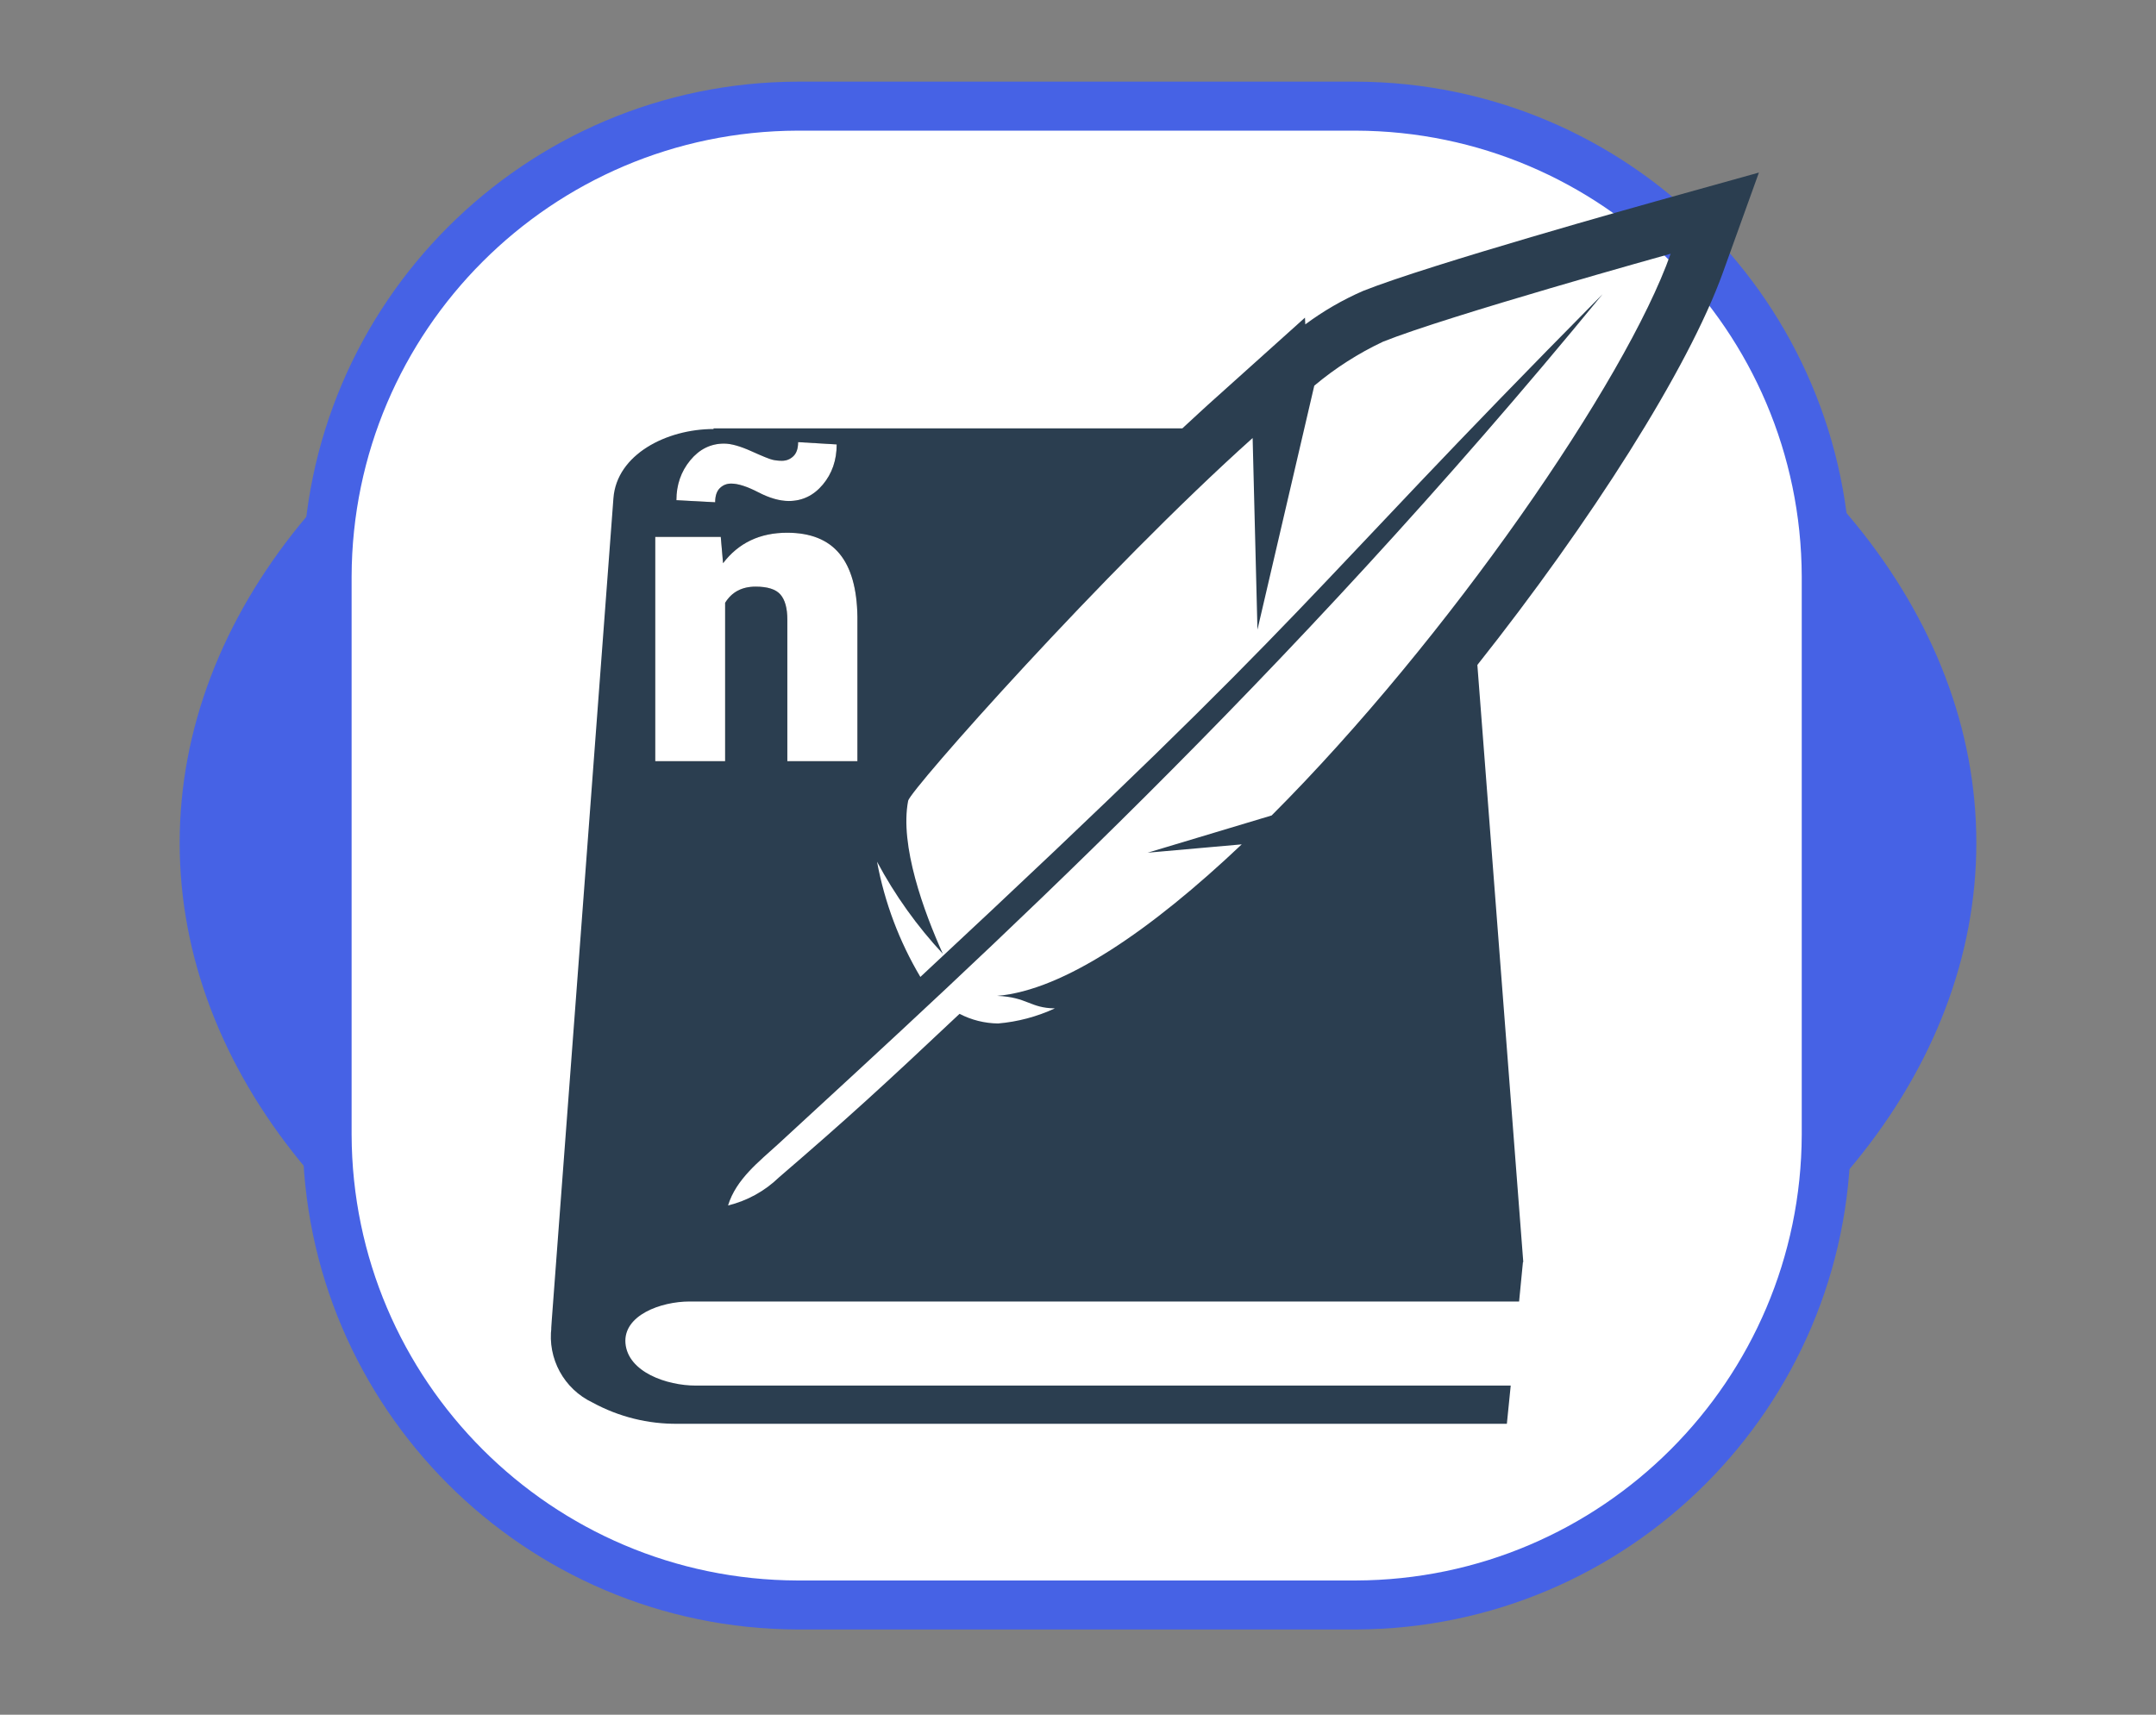
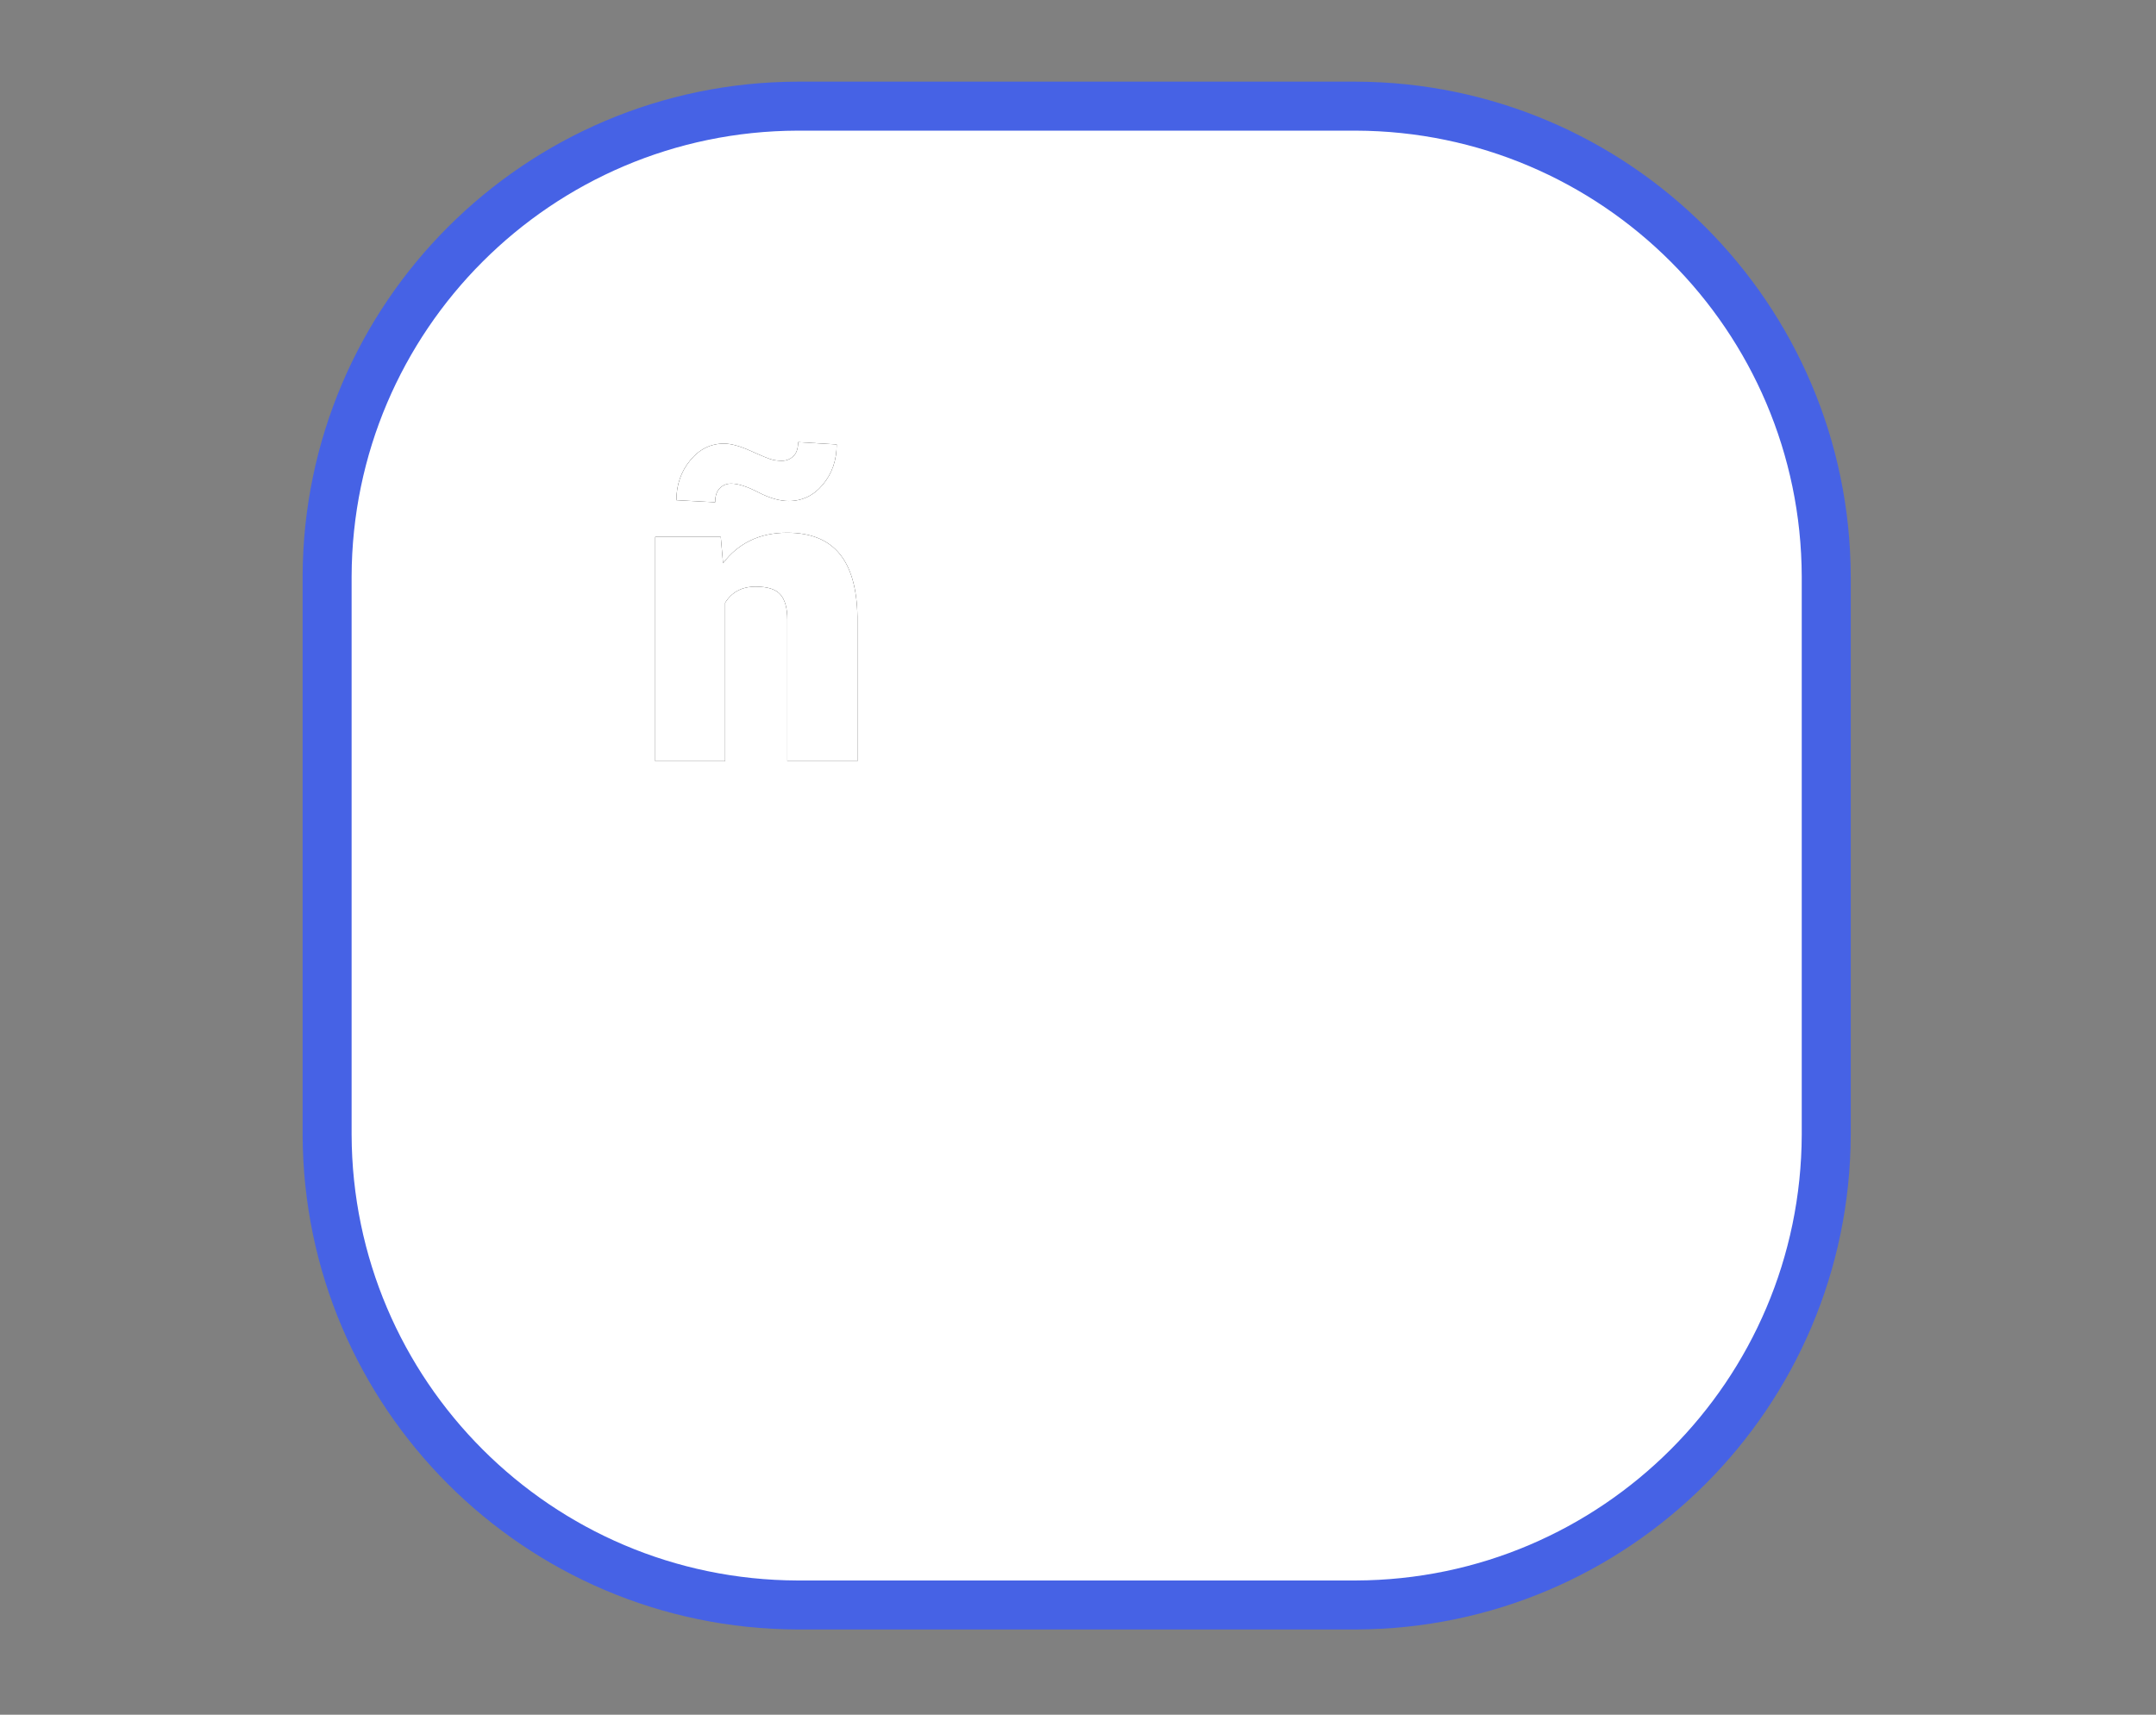
<svg xmlns="http://www.w3.org/2000/svg" xmlns:xlink="http://www.w3.org/1999/xlink" width="132px" height="105px" viewBox="0 0 132 105">
  <rect x="0" y="0" width="132" height="105" fill="#808080" stroke="none" />
  <title>LessonSpanish-icon</title>
  <defs>
-     <path d="M4.786,8.144 C4.786,7.754 4.881,7.466 5.072,7.28 C5.262,7.094 5.493,7.001 5.764,7.001 C6.187,7.001 6.741,7.179 7.427,7.534 C8.112,7.89 8.734,8.067 9.293,8.067 C10.122,8.067 10.819,7.731 11.381,7.058 C11.944,6.385 12.226,5.566 12.226,4.602 L12.226,4.602 L9.864,4.462 C9.864,4.851 9.767,5.139 9.572,5.325 C9.378,5.511 9.145,5.604 8.874,5.604 C8.671,5.604 8.478,5.583 8.296,5.541 C8.114,5.499 7.681,5.323 6.995,5.014 C6.31,4.705 5.755,4.551 5.332,4.551 C4.511,4.551 3.819,4.894 3.256,5.579 C2.694,6.265 2.412,7.077 2.412,8.017 L2.412,8.017 L4.786,8.144 Z M5.396,24 L5.396,14.301 C5.802,13.641 6.424,13.311 7.262,13.311 C7.998,13.311 8.506,13.473 8.785,13.799 C9.064,14.125 9.204,14.635 9.204,15.329 L9.204,15.329 L9.204,24 L13.495,24 L13.495,15.151 C13.47,13.433 13.104,12.147 12.397,11.292 C11.69,10.437 10.622,10.01 9.191,10.01 C7.524,10.01 6.216,10.632 5.269,11.876 L5.269,11.876 L5.129,10.264 L1.117,10.264 L1.117,24 L5.396,24 Z" id="path-1" />
+     <path d="M4.786,8.144 C4.786,7.754 4.881,7.466 5.072,7.28 C5.262,7.094 5.493,7.001 5.764,7.001 C6.187,7.001 6.741,7.179 7.427,7.534 C8.112,7.89 8.734,8.067 9.293,8.067 C10.122,8.067 10.819,7.731 11.381,7.058 C11.944,6.385 12.226,5.566 12.226,4.602 L12.226,4.602 L9.864,4.462 C9.864,4.851 9.767,5.139 9.572,5.325 C9.378,5.511 9.145,5.604 8.874,5.604 C8.671,5.604 8.478,5.583 8.296,5.541 C8.114,5.499 7.681,5.323 6.995,5.014 C6.31,4.705 5.755,4.551 5.332,4.551 C4.511,4.551 3.819,4.894 3.256,5.579 C2.694,6.265 2.412,7.077 2.412,8.017 L2.412,8.017 L4.786,8.144 Z M5.396,24 L5.396,14.301 C5.802,13.641 6.424,13.311 7.262,13.311 C7.998,13.311 8.506,13.473 8.785,13.799 C9.064,14.125 9.204,14.635 9.204,15.329 L9.204,15.329 L9.204,24 L13.495,24 L13.495,15.151 C13.47,13.433 13.104,12.147 12.397,11.292 C11.69,10.437 10.622,10.01 9.191,10.01 C7.524,10.01 6.216,10.632 5.269,11.876 L5.269,11.876 L5.129,10.264 L1.117,10.264 L1.117,24 L5.396,24 " id="path-1" />
  </defs>
  <g id="LessonSpanish-icon" stroke="none" stroke-width="1" fill="none" fill-rule="evenodd">
    <g id="Grupo-451" transform="translate(11, 6)" fill-rule="nonzero">
      <g id="Grupo_357" transform="translate(0, 0.5)">
-         <ellipse id="Elipse_46" fill="#4662E5" cx="55" cy="45.112" rx="55" ry="39" />
        <g id="matematica-42" transform="translate(9.031, 0)" fill="#FFFFFF" stroke="#4662E5" stroke-width="3">
          <path d="M28.796,-3.99680289e-15 L62.98,-3.99680289e-15 C78.865,0.05 91.73,12.915 91.78,28.8 L91.78,62.982 C91.73,78.867 78.865,91.732 62.98,91.782 L28.796,91.782 C12.911,91.732 0.046,78.867 -0.004,62.982 L-0.004,28.796 C0.048,12.912 12.912,0.05 28.796,-3.99680289e-15 Z" id="Trazado_221" />
        </g>
      </g>
      <g id="Grupo_358" transform="translate(22.726, 4.567)">
-         <path d="M73.962,0 L67.69,1.749 C67.12,1.906 53.754,5.641 49.725,7.249 C48.473,7.795 47.287,8.482 46.19,9.297 L46.17,8.884 L40.745,13.758 C40.057,14.367 39.369,15.016 38.662,15.665 L9.962,15.665 L9.962,15.704 C7.092,15.704 4.026,17.257 3.83,19.95 C-0.003,71.191 -0.042,71.368 0.037,70.7 C-0.217,72.623 0.8,74.49 2.553,75.319 C4.155,76.194 5.956,76.642 7.781,76.619 L58.531,76.619 L58.767,74.28 L8.867,74.28 C7.098,74.28 4.72,73.454 4.567,71.686 C4.429,69.976 6.729,69.131 8.498,69.131 L59.28,69.131 L59.516,66.713 L59.536,66.713 L56.725,30.151 C63.644,21.424 69.638,12.03 71.761,6.113 L73.962,0 Z M44.126,39.369 L36.539,41.649 L42.298,41.138 C36.755,46.386 31.389,50.081 27.321,50.415 C29.188,50.494 29.321,51.162 30.859,51.182 C29.762,51.69 28.585,52.003 27.38,52.106 C26.558,52.096 25.751,51.894 25.021,51.516 C20.245,56.016 18.201,57.884 13.955,61.54 C13.089,62.375 12.018,62.965 10.849,63.25 C11.34,61.638 12.756,60.557 13.935,59.476 C26.063,48.293 44.834,31.311 64.39,7.449 C45.148,26.888 47.703,25.906 22.623,49.256 C21.33,47.079 20.432,44.69 19.97,42.2 C21.063,44.247 22.417,46.143 23.999,47.841 C22.839,45.266 21.346,41.198 21.876,38.465 C22.014,37.797 33.885,24.392 42.966,16.255 L43.261,27.989 L46.74,13.051 C48.02,11.976 49.434,11.071 50.946,10.358 C54.857,8.786 68.557,4.972 68.557,4.972 C65.825,12.736 54.897,28.598 44.126,39.372" id="Trazado_219" fill="#2B3E50" />
        <g id="ñ" transform="translate(5.274, 12.045)">
          <use fill="#000000" xlink:href="#path-1" />
          <use fill="#FFFFFF" xlink:href="#path-1" />
        </g>
      </g>
    </g>
  </g>
</svg>